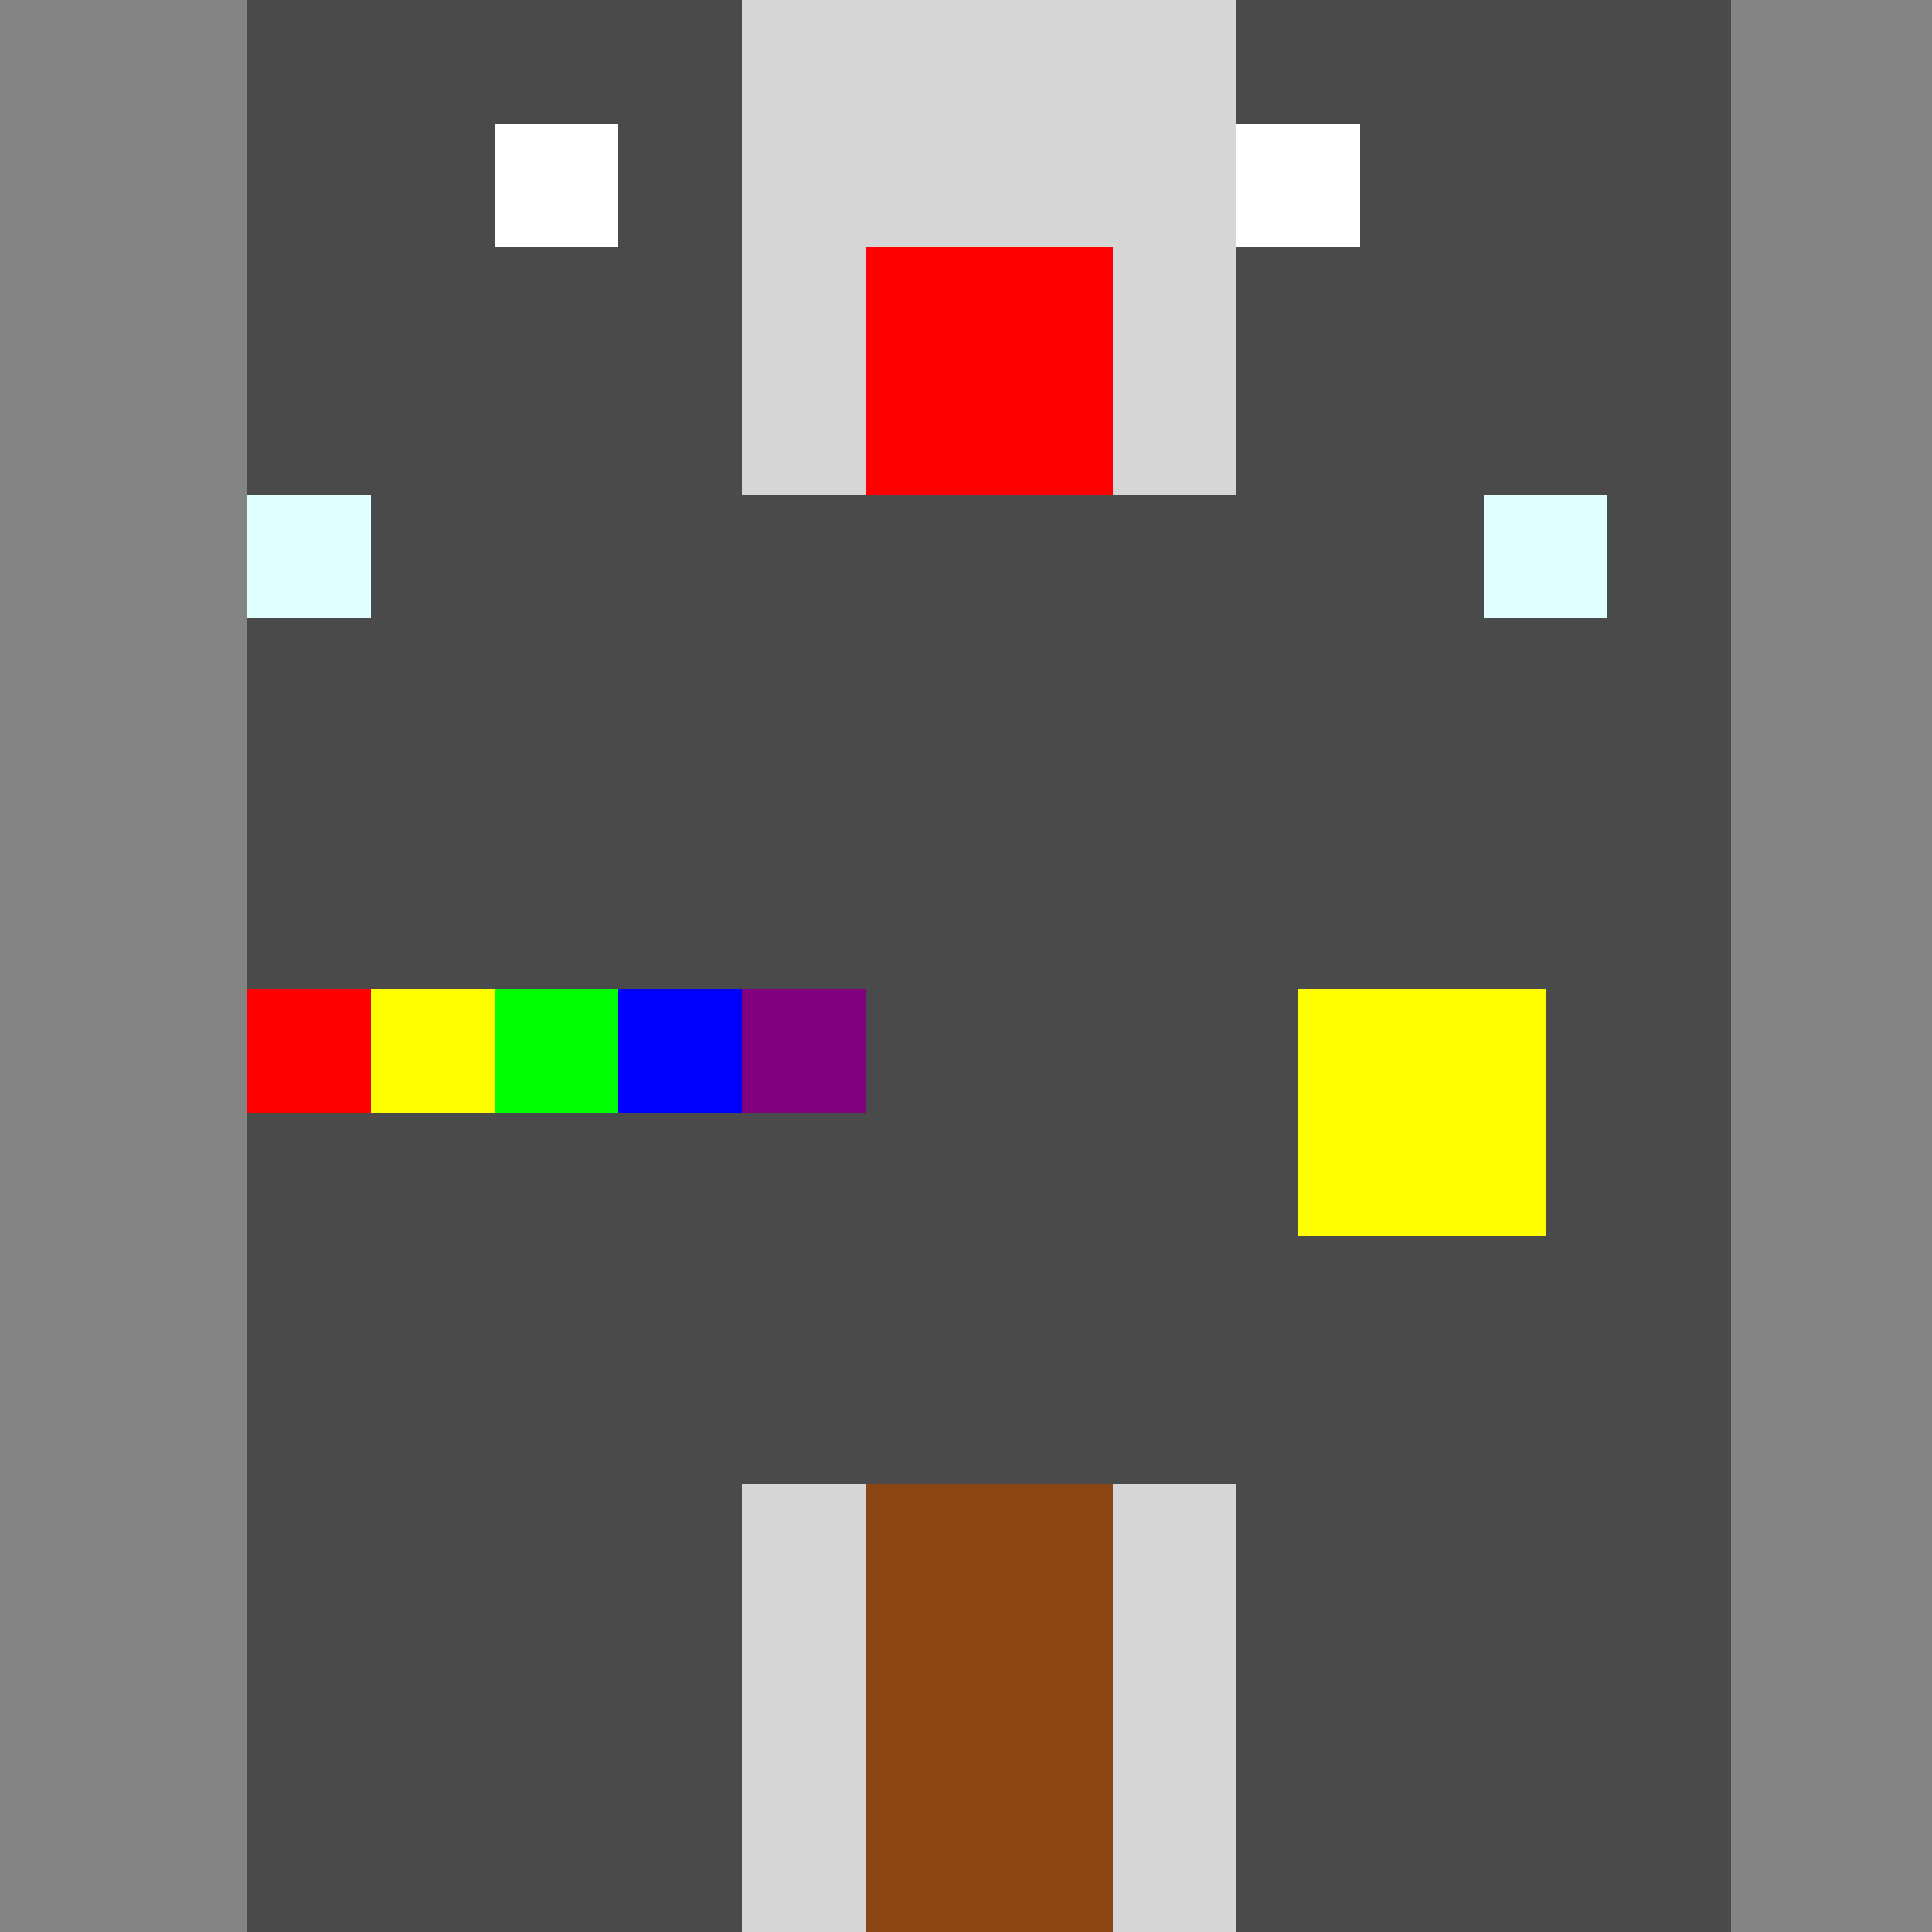
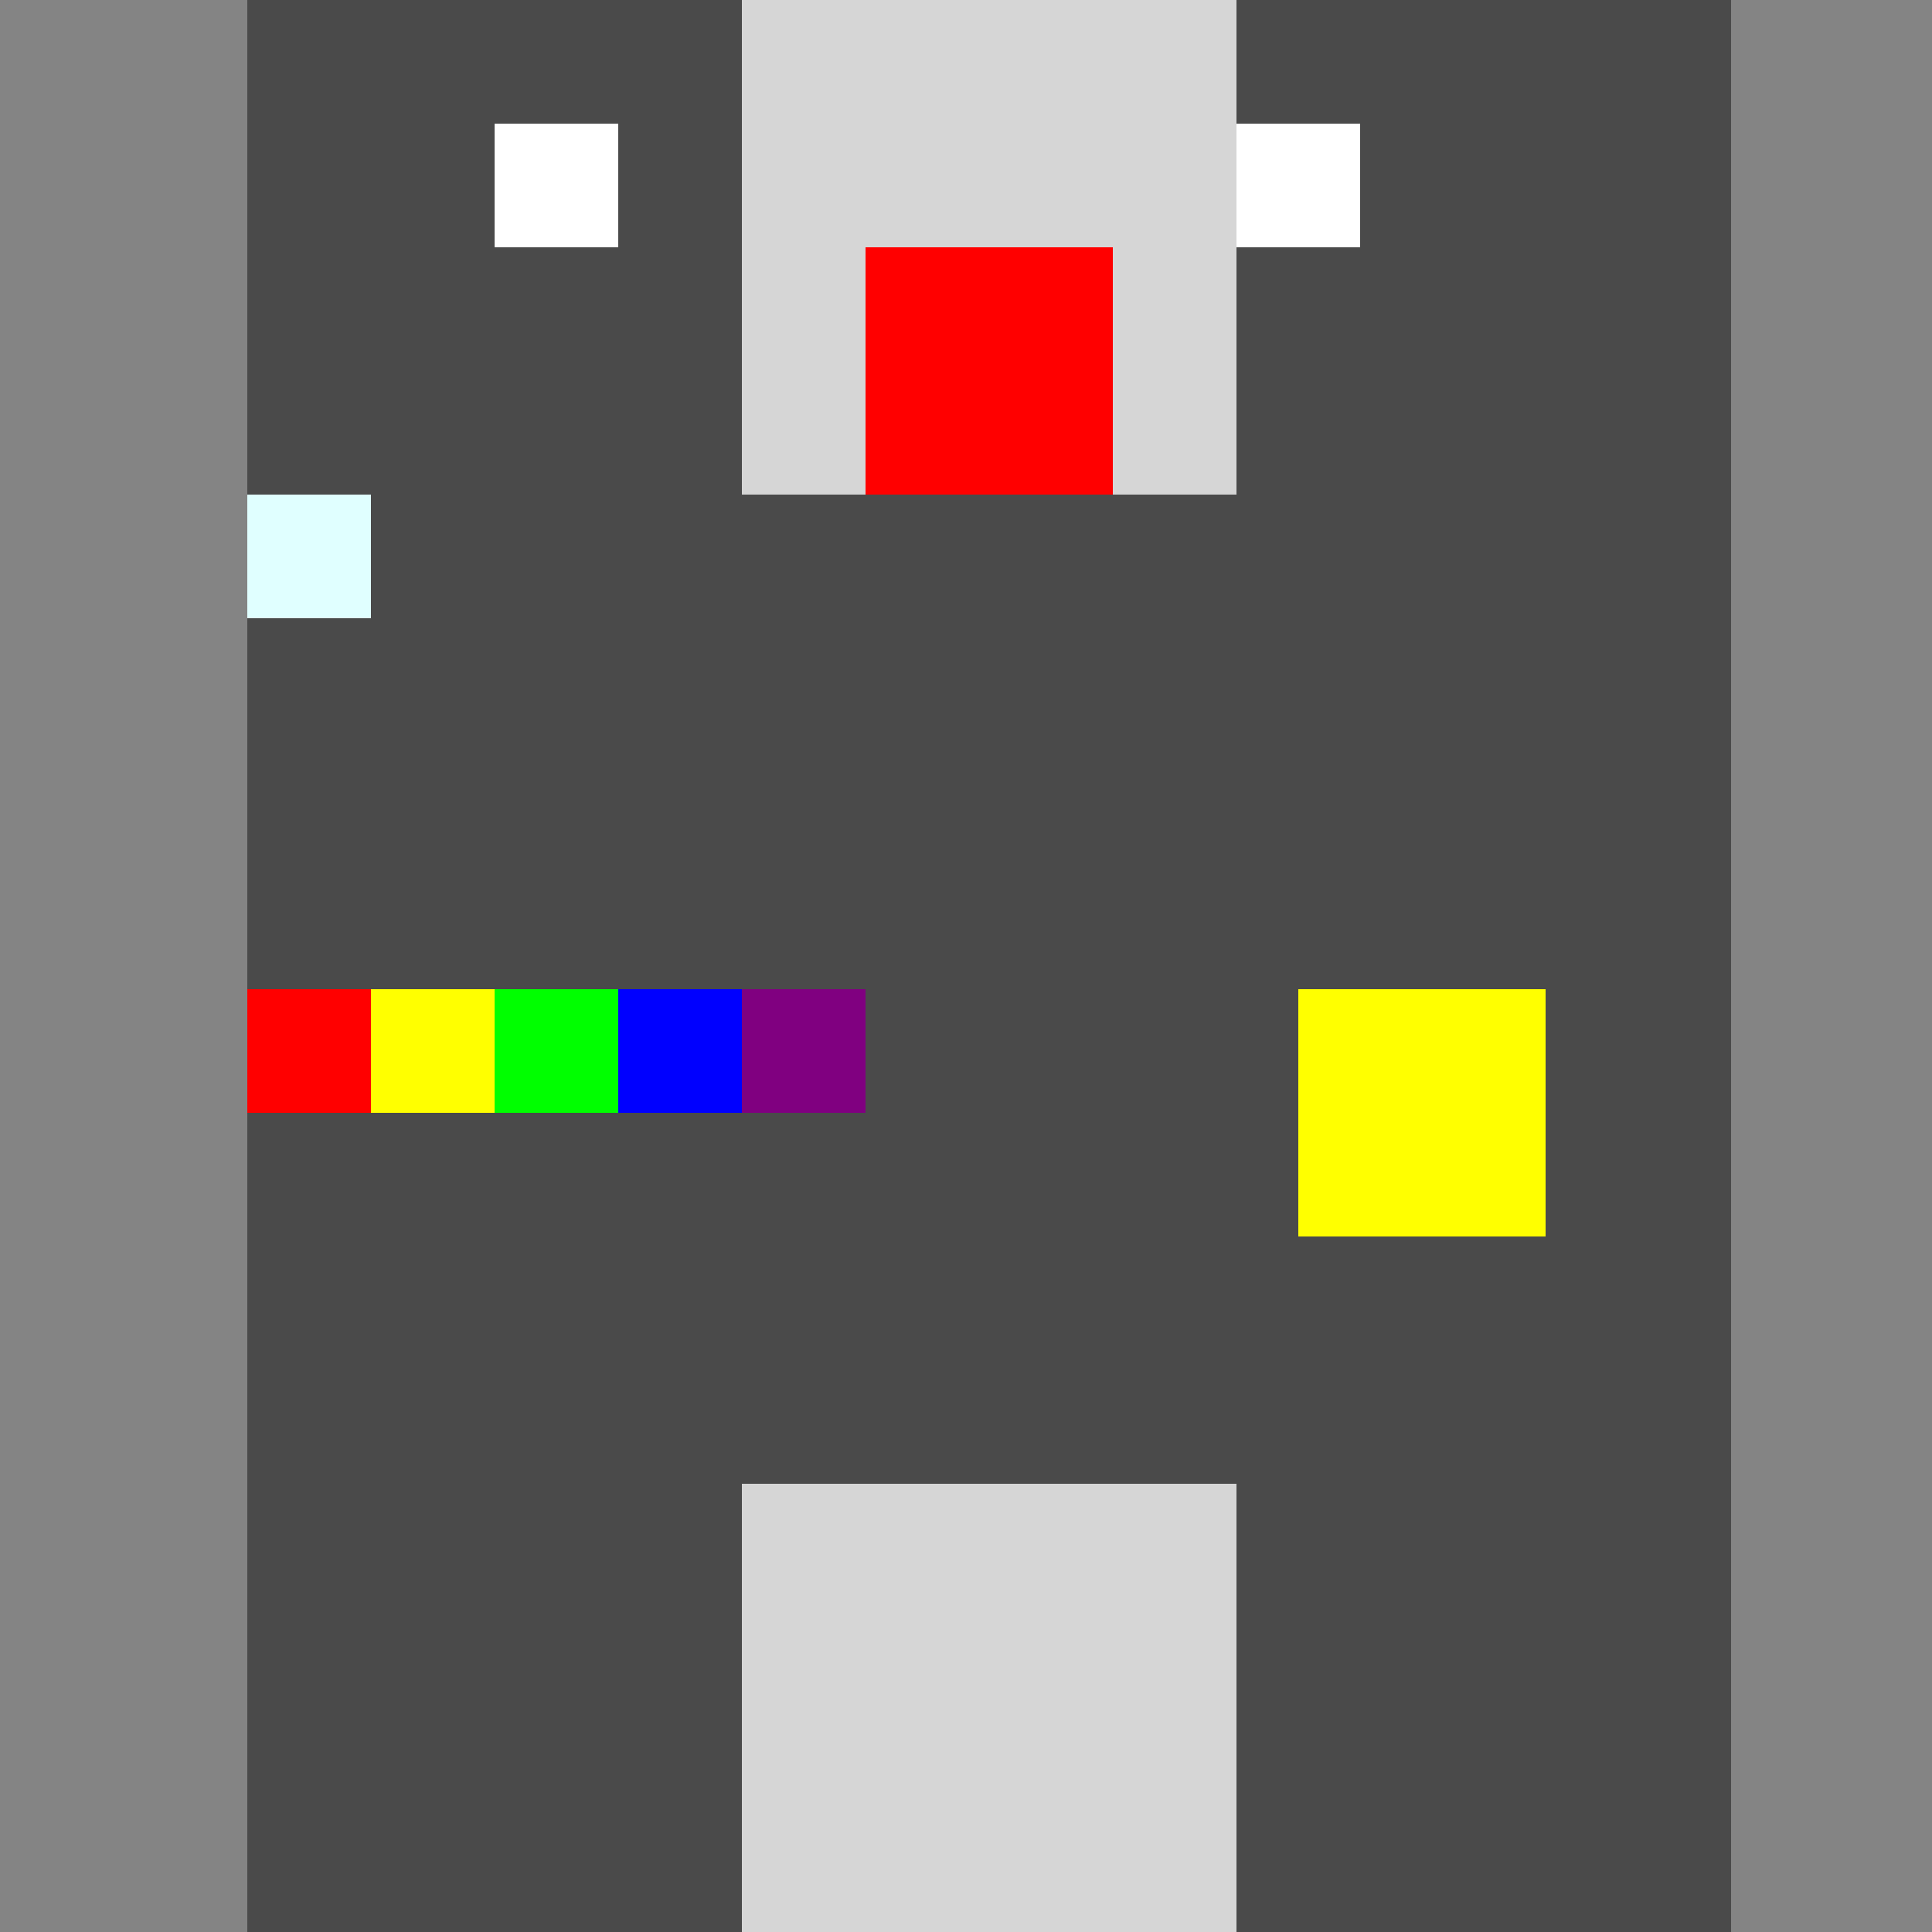
<svg xmlns="http://www.w3.org/2000/svg" width="500" height="500">
  <defs />
  <g>
    <rect fill="#4A4A4A" stroke="none" x="0" y="0" width="512" height="512" />
    <rect fill="#848484" stroke="none" x="0" y="0" width="64" height="512" />
    <rect fill="#848484" stroke="none" x="448" y="0" width="64" height="512" />
    <rect fill="#D6D6D6" stroke="none" x="192" y="384" width="128" height="128" />
    <rect fill="#D6D6D6" stroke="none" x="192" y="0" width="128" height="128" />
    <rect fill="#E0FFFF" stroke="none" x="64" y="128" width="32" height="32" />
-     <rect fill="#E0FFFF" stroke="none" x="384" y="128" width="32" height="32" />
    <rect fill="#FF0000" stroke="none" x="224" y="64" width="64" height="64" />
-     <rect fill="#8B4513" stroke="none" x="224" y="384" width="64" height="128" />
    <rect fill="#FFFFFF" stroke="none" x="128" y="32" width="32" height="32" />
    <rect fill="#FFFFFF" stroke="none" x="320" y="32" width="32" height="32" />
    <rect fill="#FF0000" stroke="none" x="64" y="256" width="32" height="32" />
    <rect fill="#FFFF00" stroke="none" x="96" y="256" width="32" height="32" />
    <rect fill="#00FF00" stroke="none" x="128" y="256" width="32" height="32" />
    <rect fill="#0000FF" stroke="none" x="160" y="256" width="32" height="32" />
    <rect fill="#800080" stroke="none" x="192" y="256" width="32" height="32" />
    <rect fill="#FFFF00" stroke="none" x="336" y="256" width="64" height="64" />
  </g>
</svg>